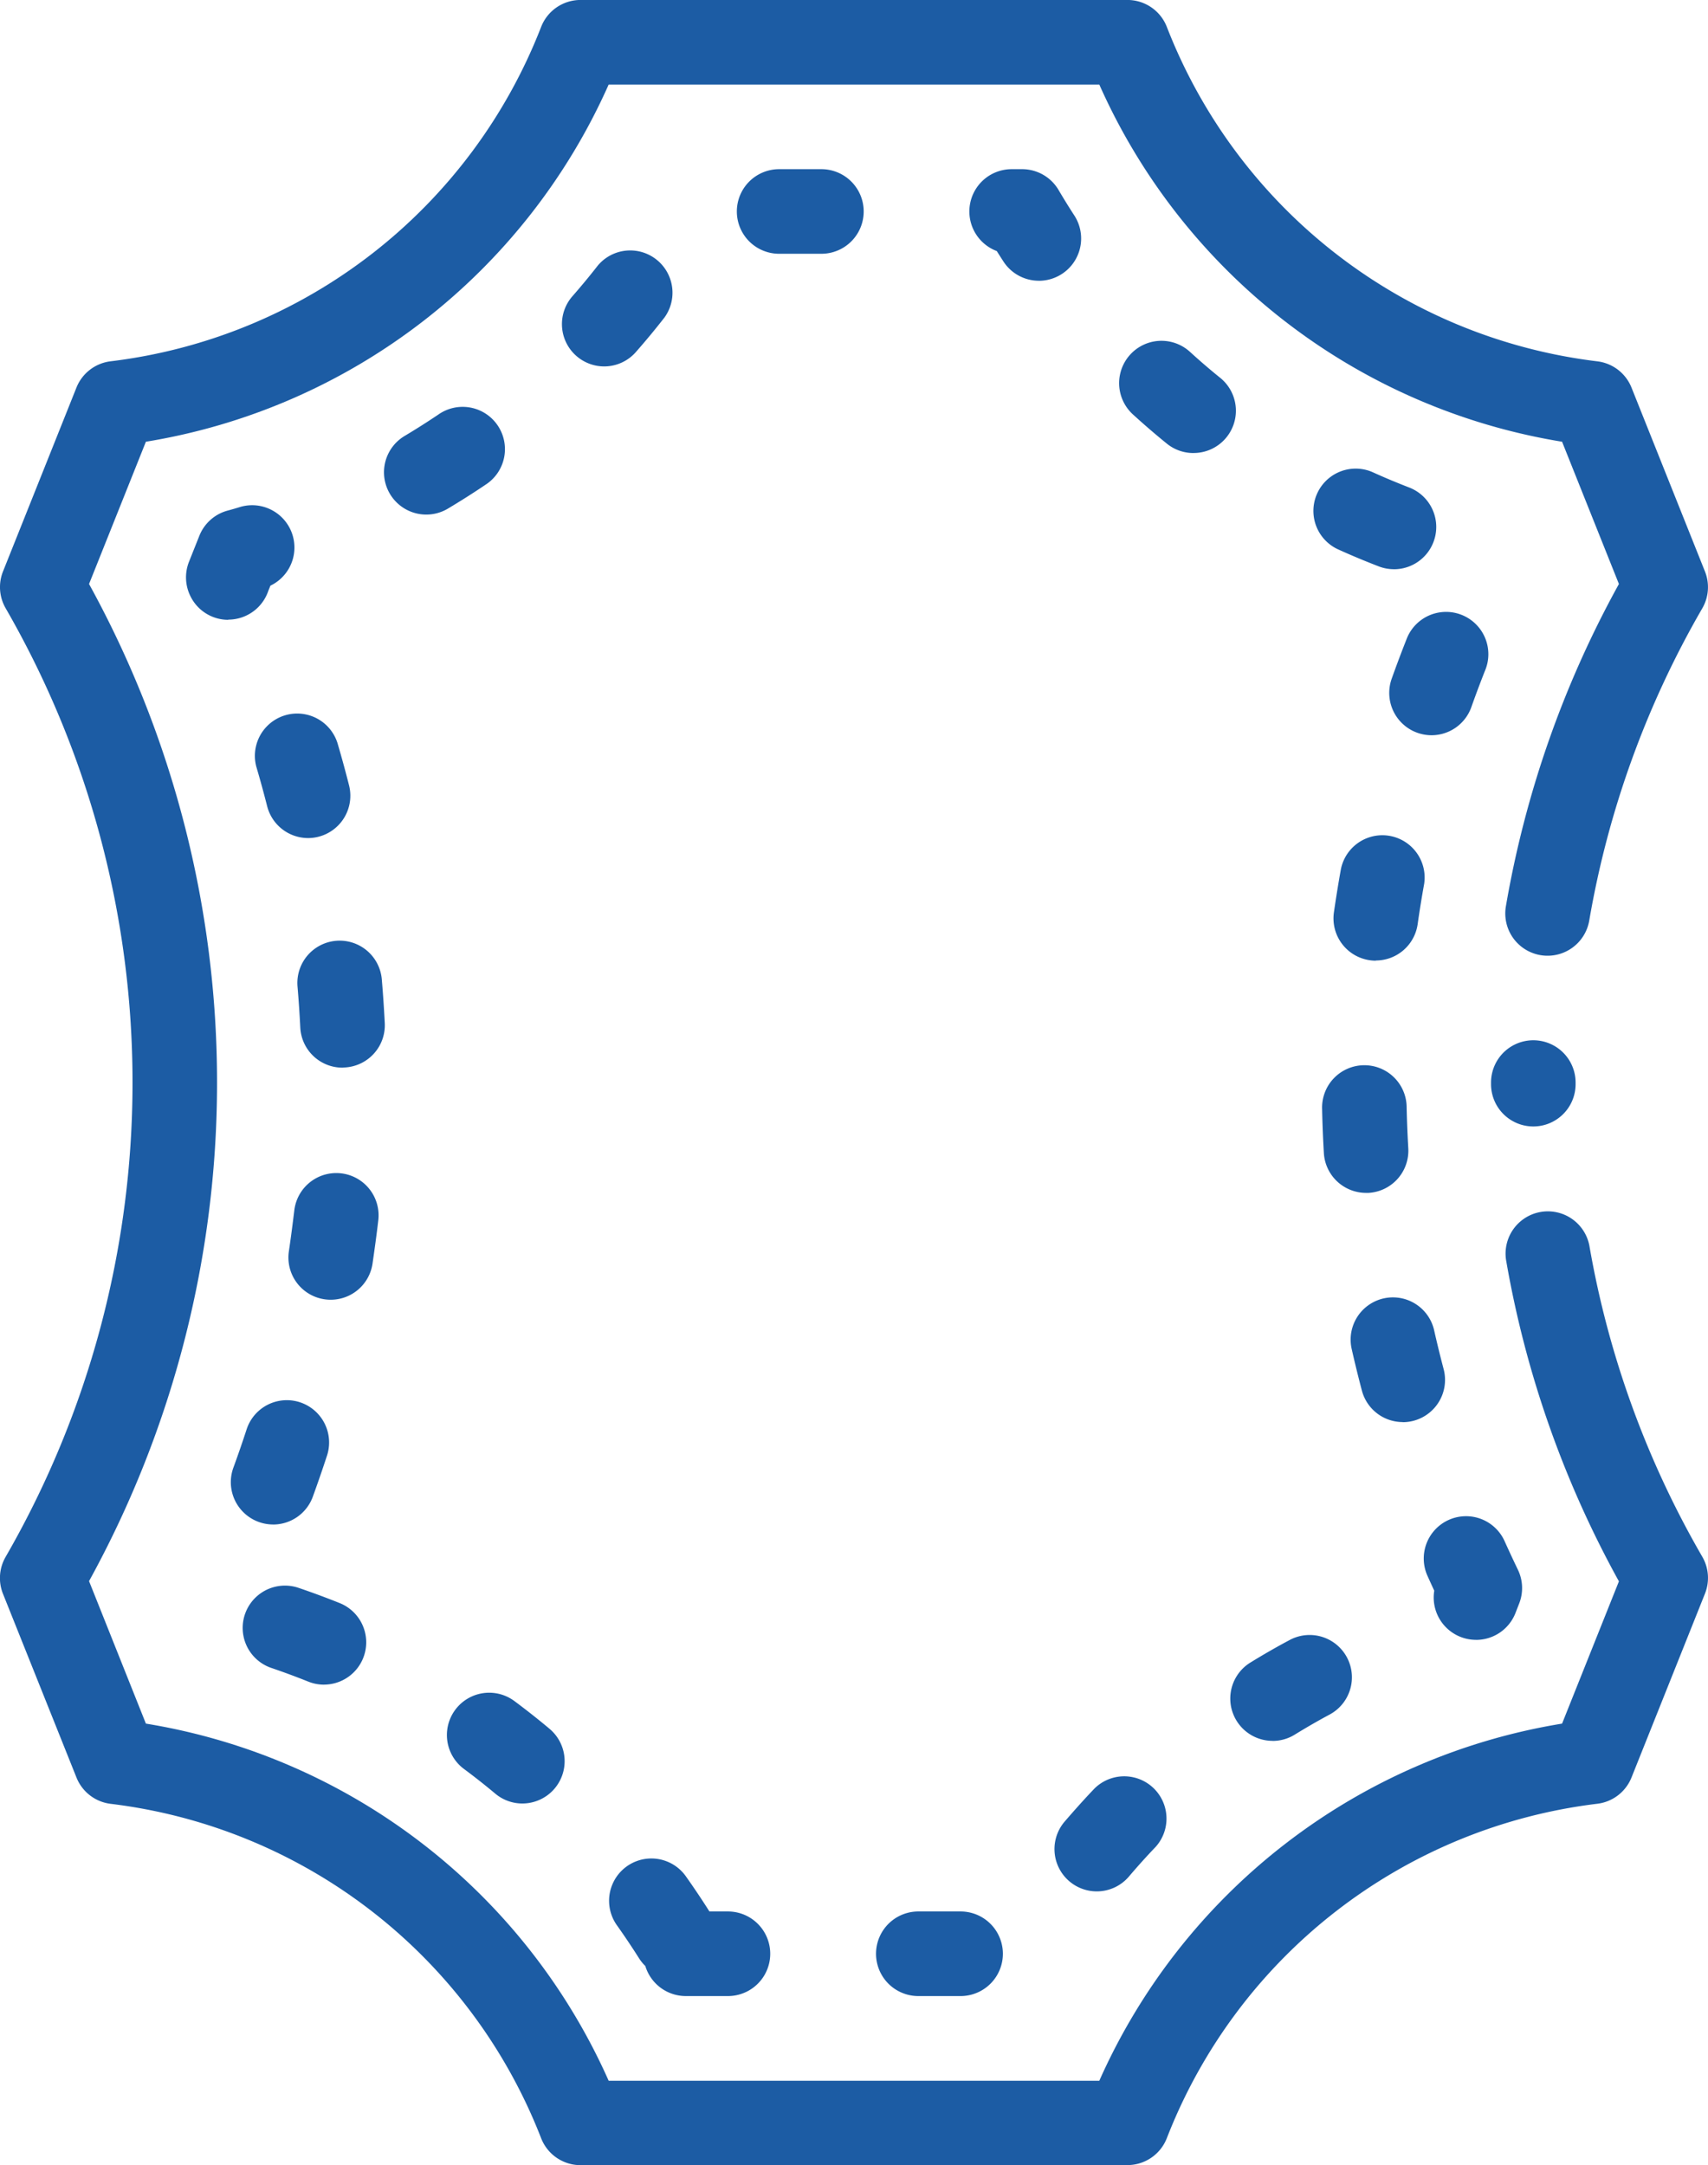
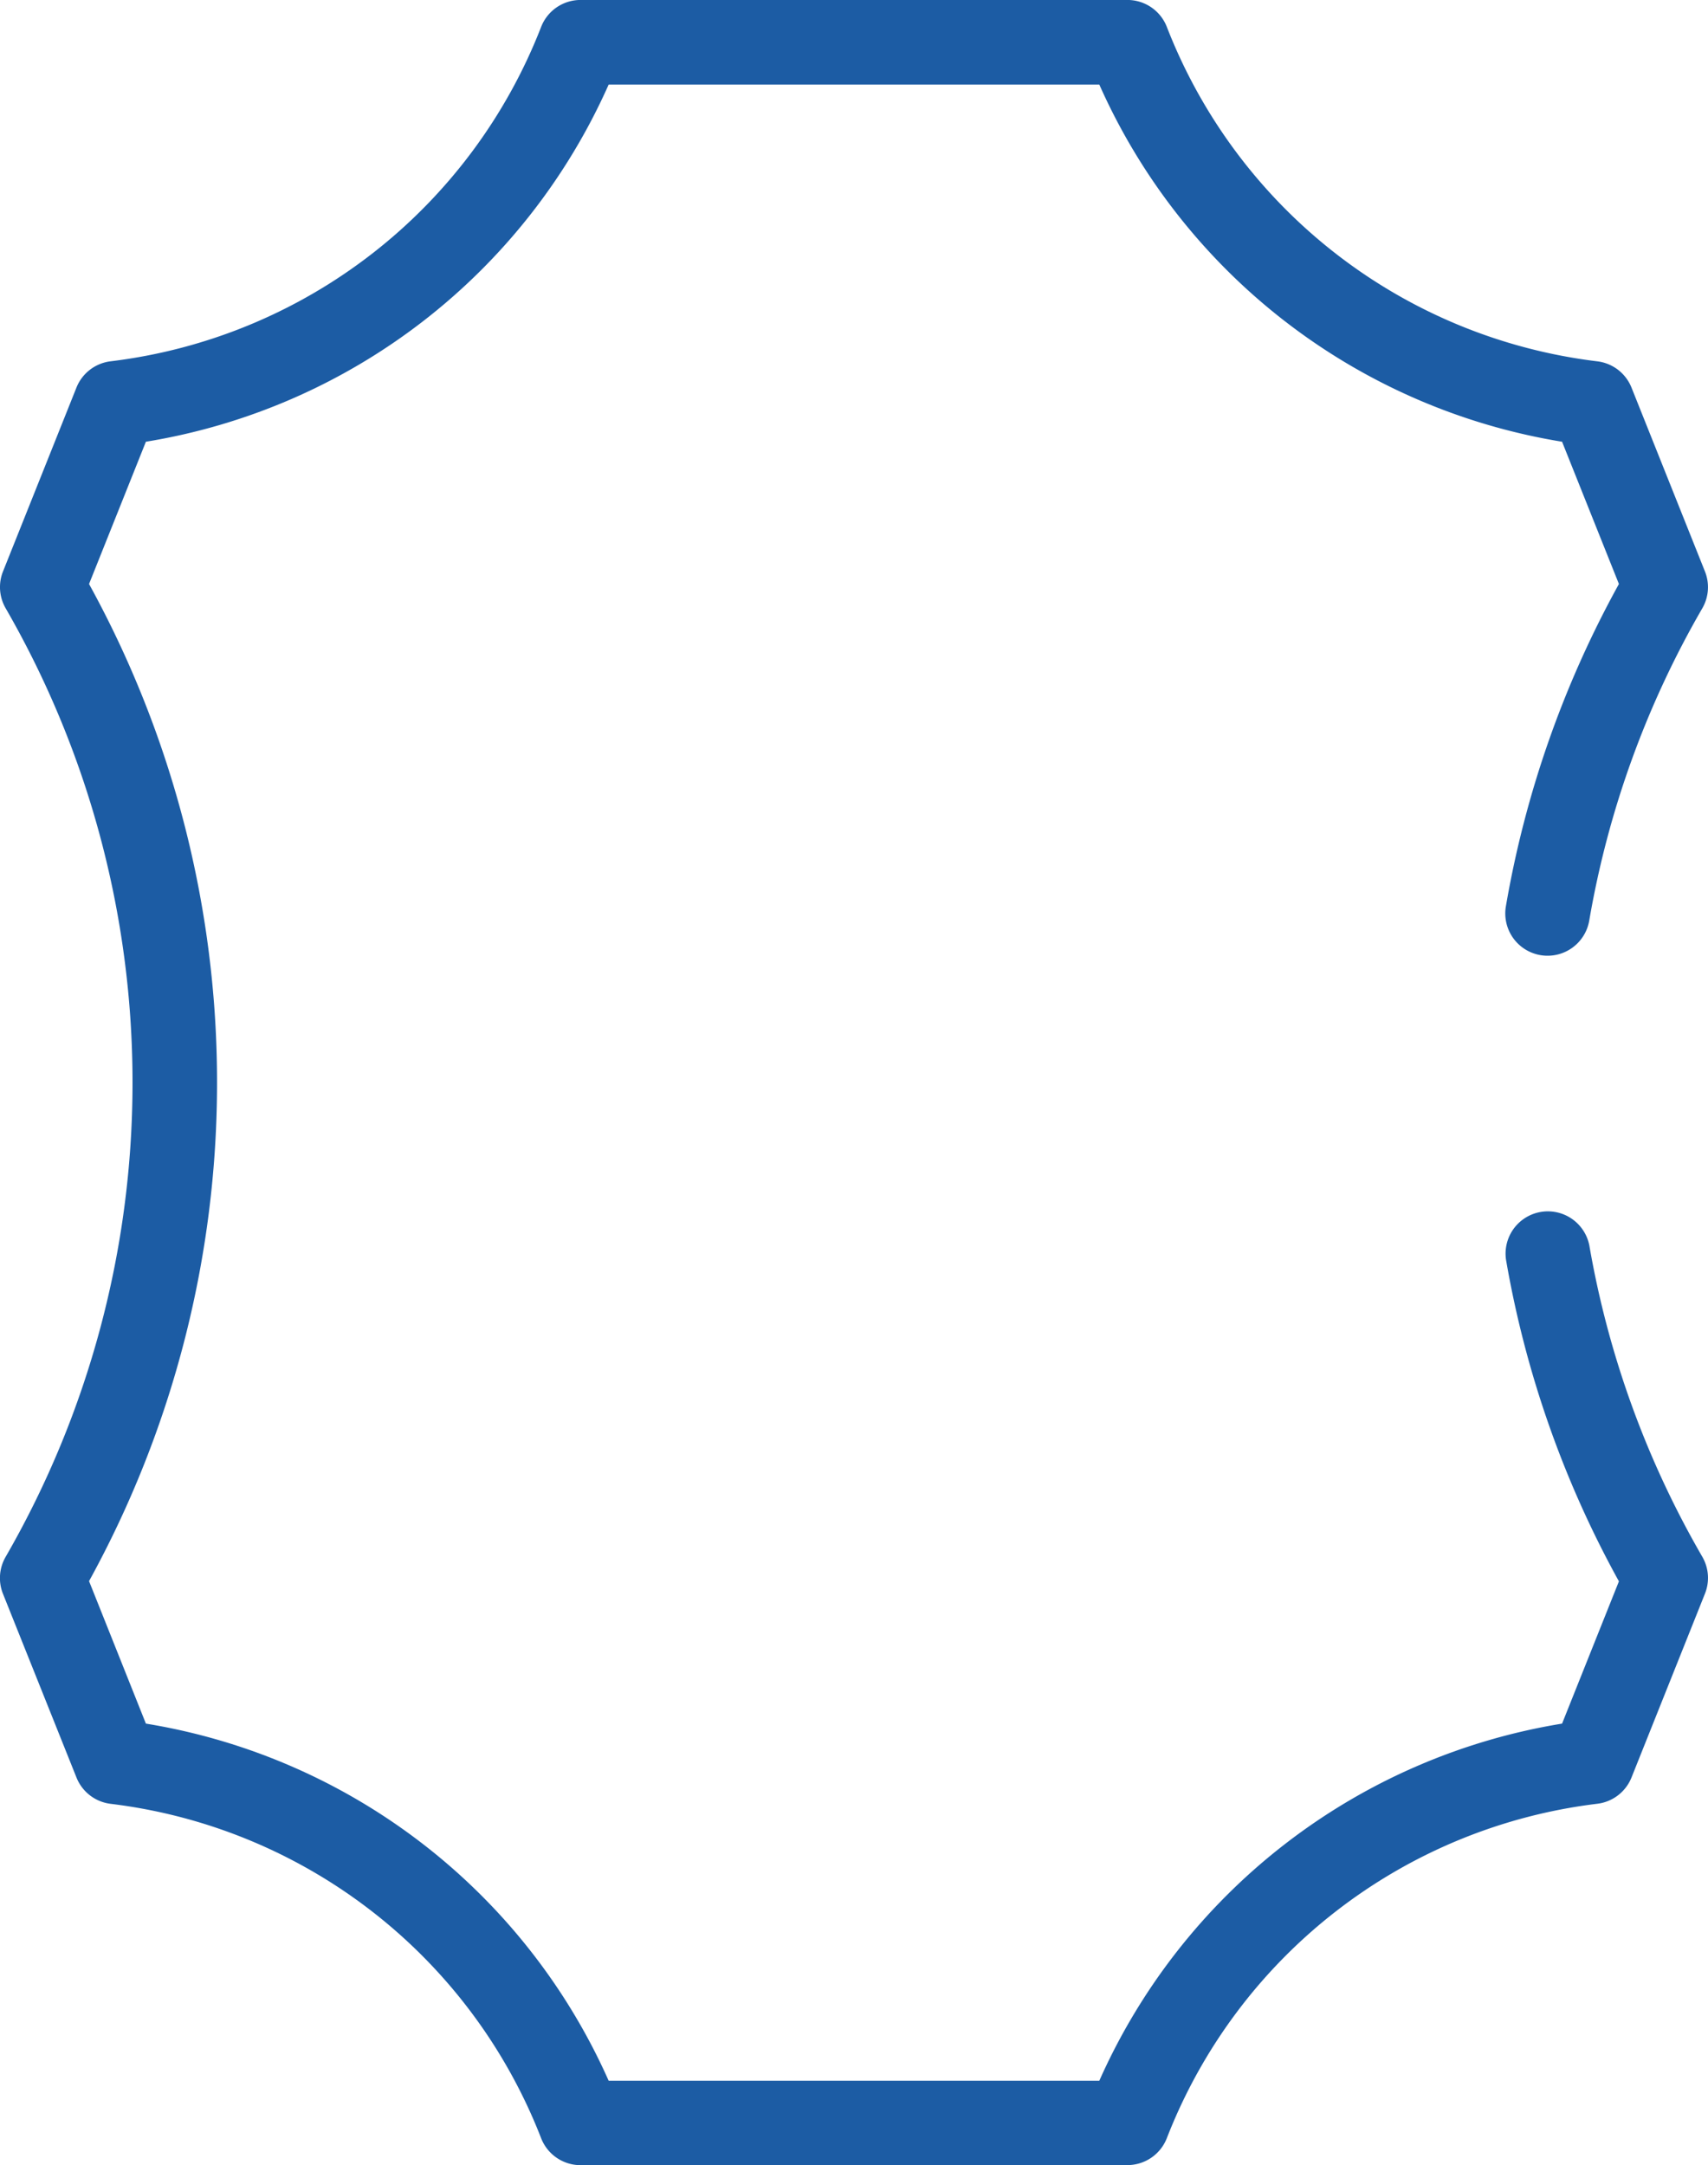
<svg xmlns="http://www.w3.org/2000/svg" id="services1" width="46.091" height="58.412" viewBox="0 0 46.091 58.412">
  <path id="Path_1" data-name="Path 1" d="M30.426,58.412H15.668a1.141,1.141,0,0,1-1.063-.726A14.311,14.311,0,0,0,2.988,48.664a1.141,1.141,0,0,1-.922-.709L.083,43A1.142,1.142,0,0,1,.155,42a25.6,25.6,0,0,0,3.423-12.8A25.6,25.6,0,0,0,.155,16.411a1.141,1.141,0,0,1-.072-.994l1.982-4.96a1.141,1.141,0,0,1,.922-.709A14.311,14.311,0,0,0,14.605.726,1.141,1.141,0,0,1,15.668,0H30.426a1.141,1.141,0,0,1,1.063.726A14.311,14.311,0,0,0,43.107,9.749a1.141,1.141,0,0,1,.922.709l1.982,4.96a1.141,1.141,0,0,1-.072.994,25.385,25.385,0,0,0-3.051,8.425,1.141,1.141,0,0,1-2.249-.387,27.651,27.651,0,0,1,3.05-8.694l-1.534-3.838A16.585,16.585,0,0,1,29.667,2.282H16.427A16.585,16.585,0,0,1,3.939,11.918L2.405,15.756a27.9,27.9,0,0,1,3.454,13.45,27.9,27.9,0,0,1-3.454,13.45L3.939,46.5a16.585,16.585,0,0,1,12.488,9.635H29.667A16.585,16.585,0,0,1,42.155,46.5l1.534-3.838a27.647,27.647,0,0,1-3.046-8.672,1.141,1.141,0,0,1,2.248-.389A25.375,25.375,0,0,0,45.94,42a1.141,1.141,0,0,1,.071.994l-1.982,4.959a1.141,1.141,0,0,1-.922.709,14.31,14.31,0,0,0-11.618,9.022,1.141,1.141,0,0,1-1.063.726Zm0,0" transform="translate(-0.002 -0.001)" fill="#1C5CA4" />
-   <path id="Path_2" data-name="Path 2" d="M353.8,248.324a1.141,1.141,0,0,1-1.141-1.141v-.043a1.141,1.141,0,1,1,2.282,0v.043A1.141,1.141,0,0,1,353.8,248.324Zm0,0" transform="translate(-312.423 -217.935)" fill="#1C5CA4" />
-   <path id="Path_3" data-name="Path 3" d="M64.908,89.285H63.767a1.141,1.141,0,1,1,0-2.282h1.141a1.141,1.141,0,1,1,0,2.282Zm-6.275,0H57.492a1.142,1.142,0,0,1-1.092-.811,1.165,1.165,0,0,1-.171-.211c-.19-.3-.391-.6-.6-.894a1.141,1.141,0,0,1,1.86-1.322c.221.312.437.633.641.956h.5a1.141,1.141,0,1,1,0,2.282Zm9.949-2.824a1.141,1.141,0,0,1-.868-1.881c.259-.3.531-.606.808-.895a1.141,1.141,0,0,1,1.649,1.576c-.247.258-.489.527-.721.8a1.139,1.139,0,0,1-.869.4Zm-15.5-2.371a1.136,1.136,0,0,1-.731-.266c-.274-.229-.558-.453-.845-.666a1.141,1.141,0,0,1,1.362-1.831c.321.239.64.49.946.747a1.141,1.141,0,0,1-.732,2.016ZM73.329,82.4a1.141,1.141,0,0,1-.6-2.113c.34-.209.692-.412,1.045-.6a1.141,1.141,0,1,1,1.082,2.009c-.315.169-.628.35-.932.537a1.137,1.137,0,0,1-.6.169Zm-25.6-1.516A1.138,1.138,0,0,1,47.3,80.8c-.332-.133-.671-.258-1.009-.373a1.141,1.141,0,0,1,.729-2.162c.379.128.76.269,1.132.418a1.141,1.141,0,0,1-.426,2.2Zm31.087-1.209a1.142,1.142,0,0,1-1.126-1.326q-.09-.193-.177-.387a1.141,1.141,0,1,1,2.081-.936c.114.252.232.506.352.755a1.14,1.14,0,0,1,.033.92l-.1.257a1.14,1.14,0,0,1-1.059.718ZM46.355,76.563a1.142,1.142,0,0,1-1.071-1.533c.125-.342.246-.692.359-1.039a1.141,1.141,0,0,1,2.17.706c-.122.373-.252.75-.386,1.118a1.141,1.141,0,0,1-1.071.749ZM76.837,73.8a1.141,1.141,0,0,1-1.1-.849c-.1-.379-.195-.765-.281-1.148a1.141,1.141,0,0,1,2.226-.5c.08.357.168.716.261,1.068a1.141,1.141,0,0,1-1.1,1.432Zm-28.926-3.3a1.14,1.14,0,0,1-1.129-1.312c.054-.36.1-.726.145-1.09a1.141,1.141,0,1,1,2.267.261c-.045.39-.1.785-.156,1.172a1.141,1.141,0,0,1-1.127.969Zm27.938-2.883a1.141,1.141,0,0,1-1.138-1.074c-.023-.392-.039-.79-.047-1.181a1.141,1.141,0,1,1,2.281-.05c.008.364.023.734.044,1.1a1.14,1.14,0,0,1-1.072,1.205ZM48.227,64.239a1.14,1.14,0,0,1-1.138-1.085c-.018-.364-.043-.733-.074-1.1a1.141,1.141,0,0,1,2.274-.2c.033.391.06.788.08,1.18a1.141,1.141,0,0,1-1.083,1.2Zm27.886-2.886a1.118,1.118,0,0,1-.163-.012,1.141,1.141,0,0,1-.968-1.291c.056-.387.119-.78.189-1.167a1.141,1.141,0,0,1,2.246.4c-.065.36-.124.725-.175,1.085a1.141,1.141,0,0,1-1.128.98ZM47.3,58.045a1.142,1.142,0,0,1-1.105-.86c-.09-.353-.187-.71-.291-1.06a1.141,1.141,0,0,1,2.189-.643c.111.377.216.76.312,1.14A1.142,1.142,0,0,1,47.3,58.045Zm30.316-2.774a1.142,1.142,0,0,1-1.075-1.524c.132-.37.272-.742.417-1.107a1.141,1.141,0,0,1,2.12.843c-.135.339-.265.685-.387,1.029a1.141,1.141,0,0,1-1.075.759ZM45.147,52.157a1.135,1.135,0,0,1-1.022-.637l-.008-.016a1.141,1.141,0,0,1-.03-.915l.279-.7a1.141,1.141,0,0,1,.765-.679q.173-.046.345-.1a1.141,1.141,0,0,1,.807,2.126l-.057.141a1.141,1.141,0,0,1-1.08.775ZM76.6,50.792a1.136,1.136,0,0,1-.41-.077c-.373-.144-.748-.3-1.112-.466a1.141,1.141,0,0,1,.942-2.078c.325.148.659.287.992.416a1.141,1.141,0,0,1-.411,2.206Zm-26.11-1.474a1.141,1.141,0,0,1-.585-2.121c.307-.183.612-.377.908-.576a1.141,1.141,0,1,1,1.278,1.89c-.332.224-.674.441-1.018.646A1.134,1.134,0,0,1,50.492,49.318Zm20.7-1.66a1.135,1.135,0,0,1-.719-.256c-.311-.252-.618-.517-.914-.787A1.141,1.141,0,1,1,71.1,44.93c.263.24.537.476.815.7a1.141,1.141,0,0,1-.72,2.027Zm-15.9-2.337a1.141,1.141,0,0,1-.857-1.893c.235-.268.466-.547.686-.829a1.141,1.141,0,0,1,1.8,1.4c-.246.316-.505.628-.769.929A1.138,1.138,0,0,1,55.294,45.321ZM67.022,43.01a1.139,1.139,0,0,1-.959-.521c-.06-.092-.119-.186-.179-.28a1.141,1.141,0,0,1,.4-2.209h.285a1.14,1.14,0,0,1,.983.562c.136.231.279.462.425.687a1.141,1.141,0,0,1-.956,1.762Zm-5.87-.728H60.011a1.141,1.141,0,0,1,0-2.282h1.141a1.141,1.141,0,0,1,0,2.282Zm0,0" transform="translate(-38.986 -35.436)" fill="#1C5CA4" />
</svg>